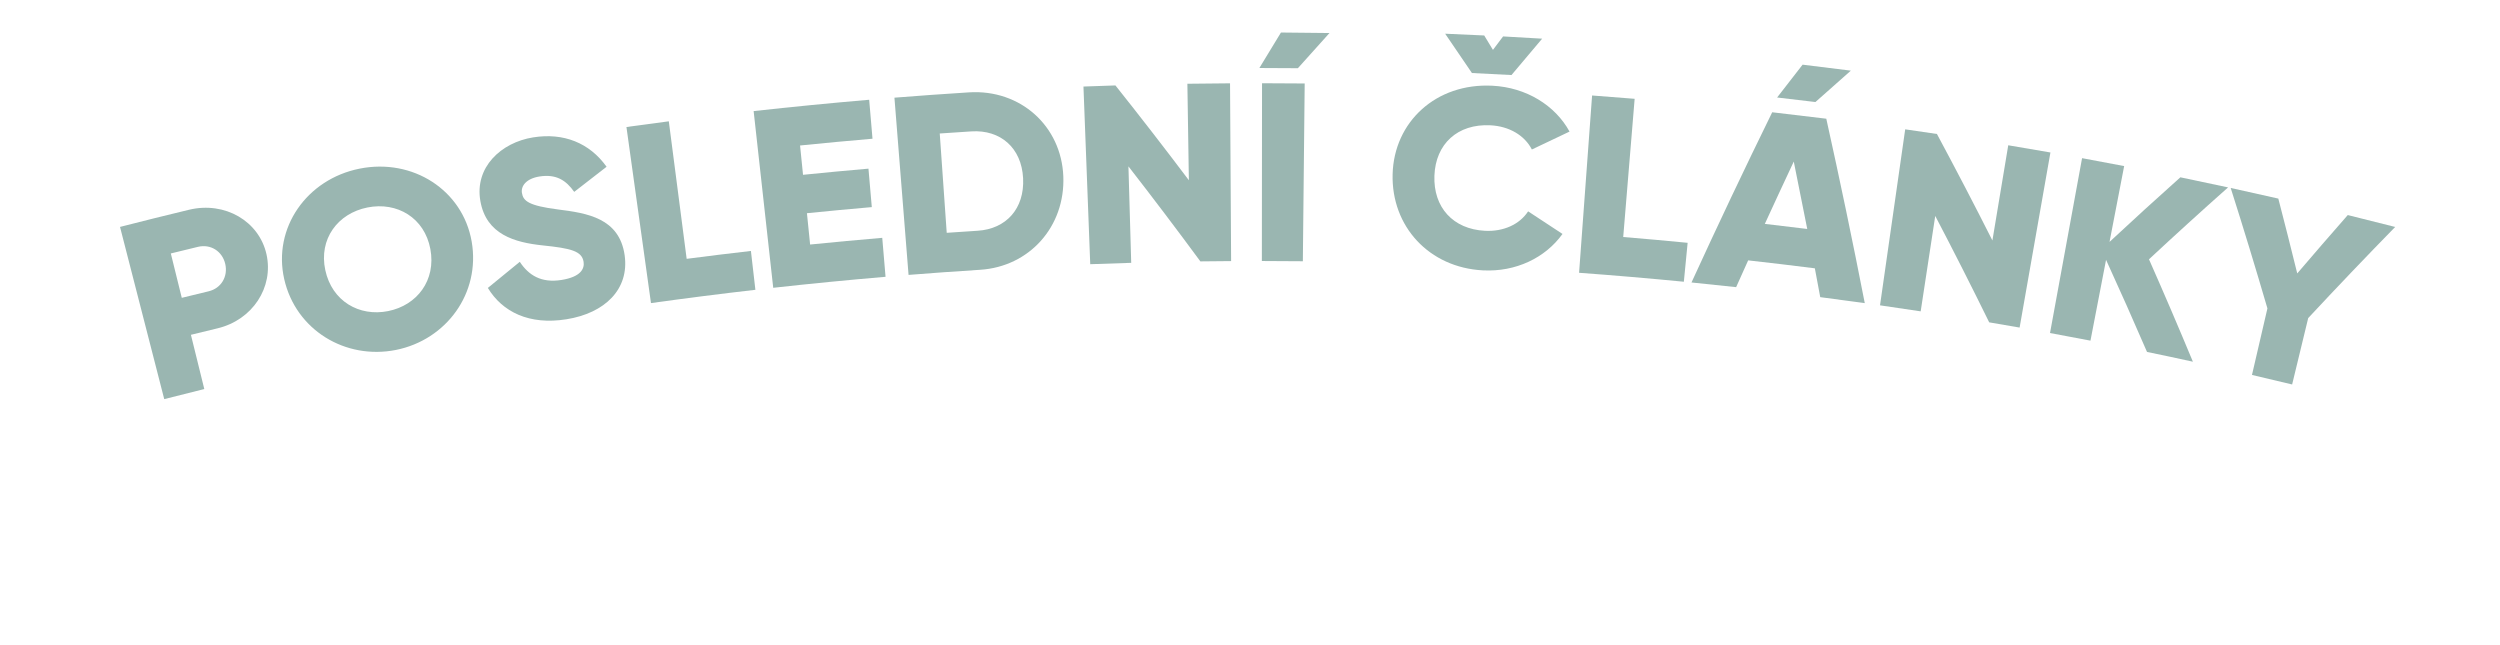
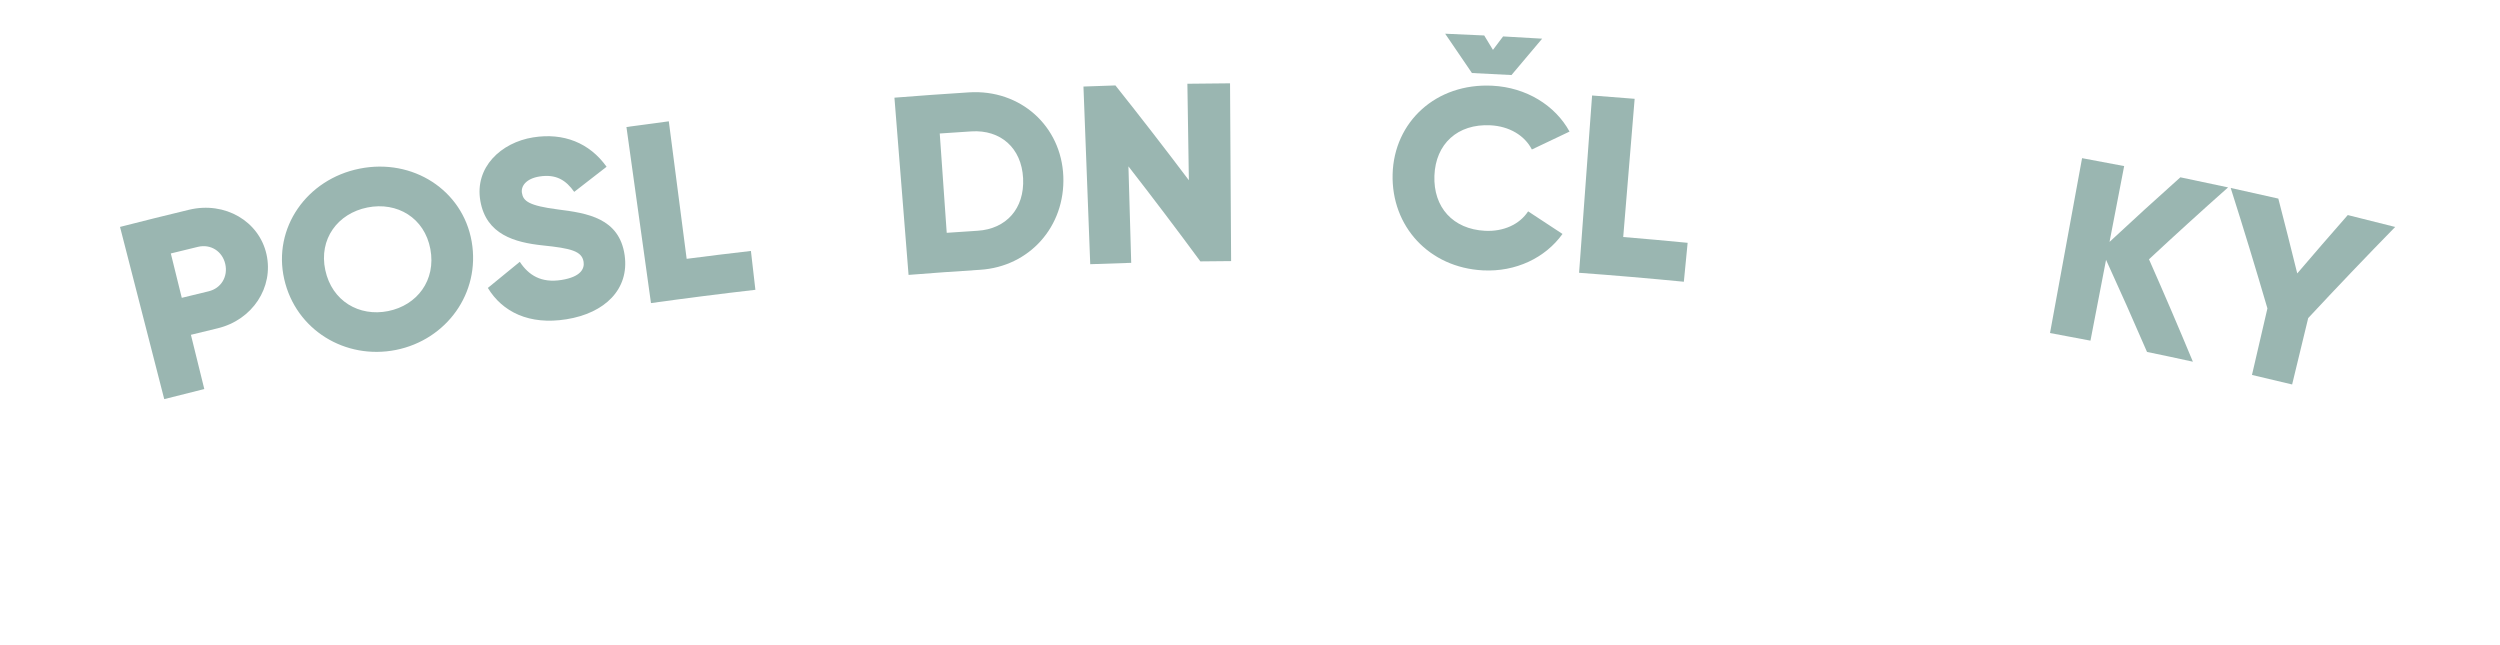
<svg xmlns="http://www.w3.org/2000/svg" version="1.1" id="Layer_1" x="0px" y="0px" viewBox="0 0 1280 330" style="enable-background:new 0 0 1280 330;" xml:space="preserve">
  <style type="text/css">
	.st0{enable-background:new    ;}
	.st1{fill:#F4F1EA;}
	.st2{fill:#9AB6B1;}
	.st3{fill:#003506;}
</style>
  <g>
    <g class="st0">
      <path class="st2" d="M136.45,130.23c3.75,16.89-7.15,33.57-25.05,37.87c-4.55,1.09-9.1,2.2-13.65,3.32    c2.28,9.26,4.57,18.52,6.85,27.77c-6.84,1.69-13.68,3.41-20.51,5.16c-7.55-29.39-15.09-58.78-22.64-88.17    c11.77-3.02,23.56-5.95,35.36-8.79C115.31,102.97,132.7,113.36,136.45,130.23z M115.32,135.1c-1.51-6.46-7.45-10.28-13.95-8.72    c-4.64,1.11-9.27,2.24-13.91,3.39c1.87,7.57,3.74,15.15,5.61,22.72c4.59-1.13,9.18-2.25,13.77-3.35    C113.27,147.6,116.83,141.55,115.32,135.1z" />
      <path class="st2" d="M145.51,142.87c-5.91-26.12,11.48-51.11,38.63-56.53c27.15-5.44,52.77,10.95,57.36,37.33    c4.59,26.4-12.93,50.32-38.79,55.5C176.85,184.32,151.43,169,145.51,142.87z M220.35,127.53c-2.97-15.98-16.99-24.35-32.23-21.3    c-15.24,3.05-24.98,16.18-21.57,32.07c3.41,15.9,17.36,23.94,32.18,20.98C213.56,156.3,223.32,143.51,220.35,127.53z" />
      <path class="st2" d="M249.78,147.42c5.42-4.48,10.87-8.93,16.35-13.37c4.54,6.89,10.99,10.94,21.34,9.29    c9.95-1.58,11.86-5.8,11.33-9.27c-0.85-5.52-6.45-6.93-20.91-8.42c-14.33-1.51-28.93-5.55-31.94-22.71    c-3.06-17.29,10.6-29.98,27.01-32.6c15.57-2.5,28.85,2.78,37.61,15.04c-5.55,4.27-11.08,8.55-16.57,12.86    c-4.19-5.93-9.24-9.24-17.83-7.87c-6.71,1.08-9.53,4.84-8.94,8.43c0.67,4.12,3.43,6.52,18.6,8.46    c14.76,1.88,31.28,4.36,33.99,23.42c2.46,17.39-10.11,29.66-29.81,32.79C270.94,166.53,257.23,159.71,249.78,147.42z" />
      <path class="st2" d="M384.47,128.49c0.76,6.63,1.52,13.26,2.29,19.89c-17.84,2.05-35.66,4.32-53.46,6.8    c-4.19-30.05-8.37-60.1-12.56-90.15c7.23-1.01,14.46-1.98,21.69-2.92c3.05,23.47,6.09,46.94,9.14,70.41    C362.53,131.09,373.49,129.75,384.47,128.49z" />
-       <path class="st2" d="M451.71,121.77c0.56,6.65,1.13,13.3,1.69,19.95c-19.19,1.63-38.36,3.51-57.51,5.63    c-3.34-30.16-6.69-60.31-10.03-90.47c19.7-2.18,39.42-4.12,59.16-5.8c0.57,6.65,1.13,13.3,1.7,19.95    c-12.37,1.05-24.73,2.21-37.09,3.46c0.51,5,1.01,10.01,1.52,15.01c11.16-1.13,22.33-2.18,33.5-3.15    c0.57,6.56,1.14,13.13,1.71,19.69c-11.08,0.96-22.15,2-33.21,3.12c0.54,5.35,1.08,10.69,1.63,16.04    C427.08,123.96,439.39,122.81,451.71,121.77z" />
      <path class="st2" d="M544.42,90.29c1.02,25.74-17.39,46.25-42.58,47.84c-12.23,0.77-24.45,1.65-36.66,2.62    c-2.41-30.25-4.82-60.49-7.23-90.74c12.71-1.01,25.42-1.92,38.14-2.72C522.49,45.62,543.4,64.57,544.42,90.29z M523.83,91.27    c-0.79-15.58-11.58-24.94-26.47-24c-5.4,0.34-10.81,0.7-16.21,1.08c1.19,16.95,2.38,33.9,3.57,50.85    c5.28-0.37,10.57-0.72,15.85-1.06C515.09,117.23,524.62,106.86,523.83,91.27z" />
      <path class="st2" d="M629.78,42.66c0.18,30.34,0.37,60.68,0.55,91.02c-5.25,0.03-10.49,0.08-15.74,0.15    c-12.02-16.32-24.3-32.54-36.83-48.65c0.47,16.46,0.95,32.93,1.42,49.39c-6.99,0.2-13.99,0.43-20.98,0.7    c-1.16-30.32-2.31-60.64-3.47-90.96c5.46-0.21,10.91-0.4,16.37-0.57c12.79,16.08,25.33,32.27,37.6,48.55    c-0.25-16.47-0.51-32.94-0.76-49.41C615.22,42.79,622.5,42.71,629.78,42.66z" />
-       <path class="st2" d="M644.8,34.82c3.65-6.07,7.34-12.13,11.05-18.17c8.28,0.04,16.56,0.13,24.84,0.26    c-5.43,5.98-10.82,11.99-16.17,18.01C657.94,34.85,651.37,34.82,644.8,34.82z M646.16,42.62c-0.03,30.34-0.06,60.68-0.09,91.02    c7,0.01,13.99,0.05,20.99,0.12c0.31-30.34,0.62-60.68,0.94-91.02C660.71,42.67,653.43,42.63,646.16,42.62z" />
      <path class="st2" d="M782.4,108.21c5.89,3.83,11.76,7.69,17.6,11.57c-8.83,12.29-23.97,19.51-40.72,18.65    c-27.53-1.41-46.97-22.46-46.26-49.25c0.71-26.76,22.22-46.77,51.11-45.29c17.34,0.89,32.13,10.06,39.47,23.48    c-6.45,3.03-12.88,6.09-19.28,9.17c-3.74-7.26-11.62-11.9-21.23-12.39c-16.8-0.86-28.06,9.54-28.67,25.77    c-0.61,16.25,9.54,27.41,25.89,28.25C769.7,118.65,777.98,114.97,782.4,108.21z M739.92,17.26c6.67,0.27,13.34,0.57,20,0.9    c1.49,2.46,2.98,4.92,4.47,7.38c1.73-2.3,3.46-4.6,5.19-6.89c6.67,0.35,13.33,0.74,20,1.15c-5.27,6.19-10.5,12.4-15.7,18.62    c-6.75-0.37-13.5-0.72-20.25-1.03C749.1,30.66,744.53,23.95,739.92,17.26z" />
      <path class="st2" d="M864.07,124.32c-0.65,6.64-1.29,13.29-1.94,19.93c-17.86-1.74-35.74-3.27-53.64-4.58    c2.22-30.26,4.44-60.52,6.66-90.78c7.26,0.53,14.53,1.1,21.79,1.7c-1.95,23.59-3.9,47.17-5.85,70.76    C842.08,122.26,853.08,123.25,864.07,124.32z" />
-       <path class="st2" d="M929.2,137.38c-11.37-1.44-22.75-2.8-34.14-4.07c-2.06,4.57-4.11,9.14-6.16,13.71    c-7.62-0.83-15.24-1.63-22.86-2.39c13.36-29.17,27.14-58.22,41.33-87.15c9.24,1.05,18.47,2.15,27.69,3.3    c6.99,31.46,13.56,62.93,19.7,94.42c-7.6-1.06-15.2-2.08-22.8-3.06C931.06,147.23,930.13,142.3,929.2,137.38z M929.5,52.24    c-6.54-0.8-13.08-1.57-19.62-2.32c4.32-5.62,8.67-11.22,13.05-16.81c8.24,0.98,16.47,2,24.7,3.06    C941.55,41.5,935.51,46.86,929.5,52.24z M925.31,117.23c-2.25-11.5-4.55-23.01-6.9-34.51c-4.99,10.62-9.93,21.26-14.82,31.91    C910.83,115.47,918.07,116.33,925.31,117.23z" />
-       <path class="st2" d="M1049.82,78.07c-5.26,29.88-10.52,59.76-15.78,89.65c-5.19-0.91-10.38-1.81-15.57-2.68    c-8.94-18.21-18.15-36.38-27.63-54.48c-2.48,16.28-4.97,32.57-7.45,48.85c-6.94-1.06-13.88-2.08-20.82-3.08    c4.3-30.04,8.59-60.07,12.89-90.11c5.42,0.77,10.83,1.57,16.25,2.38c9.73,18.12,19.2,36.29,28.4,54.52    c2.7-16.25,5.41-32.5,8.11-48.74C1035.43,75.57,1042.63,76.8,1049.82,78.07z" />
-       <path class="st2" d="M1099.27,180.19c-6.8-15.75-13.79-31.46-20.97-47.15c-2.66,13.79-5.32,27.58-7.98,41.37    c-6.9-1.33-13.81-2.63-20.71-3.9c5.47-29.84,10.94-59.69,16.41-89.53c7.19,1.32,14.37,2.67,21.55,4.05    c-2.5,12.94-4.99,25.88-7.49,38.82c11.94-11.12,24.03-22.14,36.27-33.07c8.15,1.68,16.3,3.4,24.43,5.17    c-13.69,12.15-27.19,24.42-40.5,36.81c7.72,17.44,15.21,34.92,22.48,52.43C1114.93,183.47,1107.11,181.8,1099.27,180.19z" />
+       <path class="st2" d="M1099.27,180.19c-6.8-15.75-13.79-31.46-20.97-47.15c-2.66,13.79-5.32,27.58-7.98,41.37    c-6.9-1.33-13.81-2.63-20.71-3.9c5.47-29.84,10.94-59.69,16.41-89.53c7.19,1.32,14.37,2.67,21.55,4.05    c-2.5,12.94-4.99,25.88-7.49,38.82c11.94-11.12,24.03-22.14,36.27-33.07c8.15,1.68,16.3,3.4,24.43,5.17    c-13.69,12.15-27.19,24.42-40.5,36.81c7.72,17.44,15.21,34.92,22.48,52.43C1114.93,183.47,1107.11,181.8,1099.27,180.19" />
      <path class="st2" d="M1181.8,162.85c-2.74,11.33-5.49,22.66-8.23,34c-6.85-1.66-13.7-3.28-20.56-4.88    c2.64-11.36,5.27-22.72,7.91-34.07c-6.01-20.57-12.27-41.13-18.81-61.67c8.14,1.77,16.27,3.59,24.39,5.45    c3.32,12.77,6.55,25.54,9.69,38.31c8.54-10,17.16-19.96,25.87-29.88c8.1,1.99,16.19,4.02,24.27,6.09    C1211.26,131.62,1196.41,147.17,1181.8,162.85z" />
    </g>
  </g>
</svg>